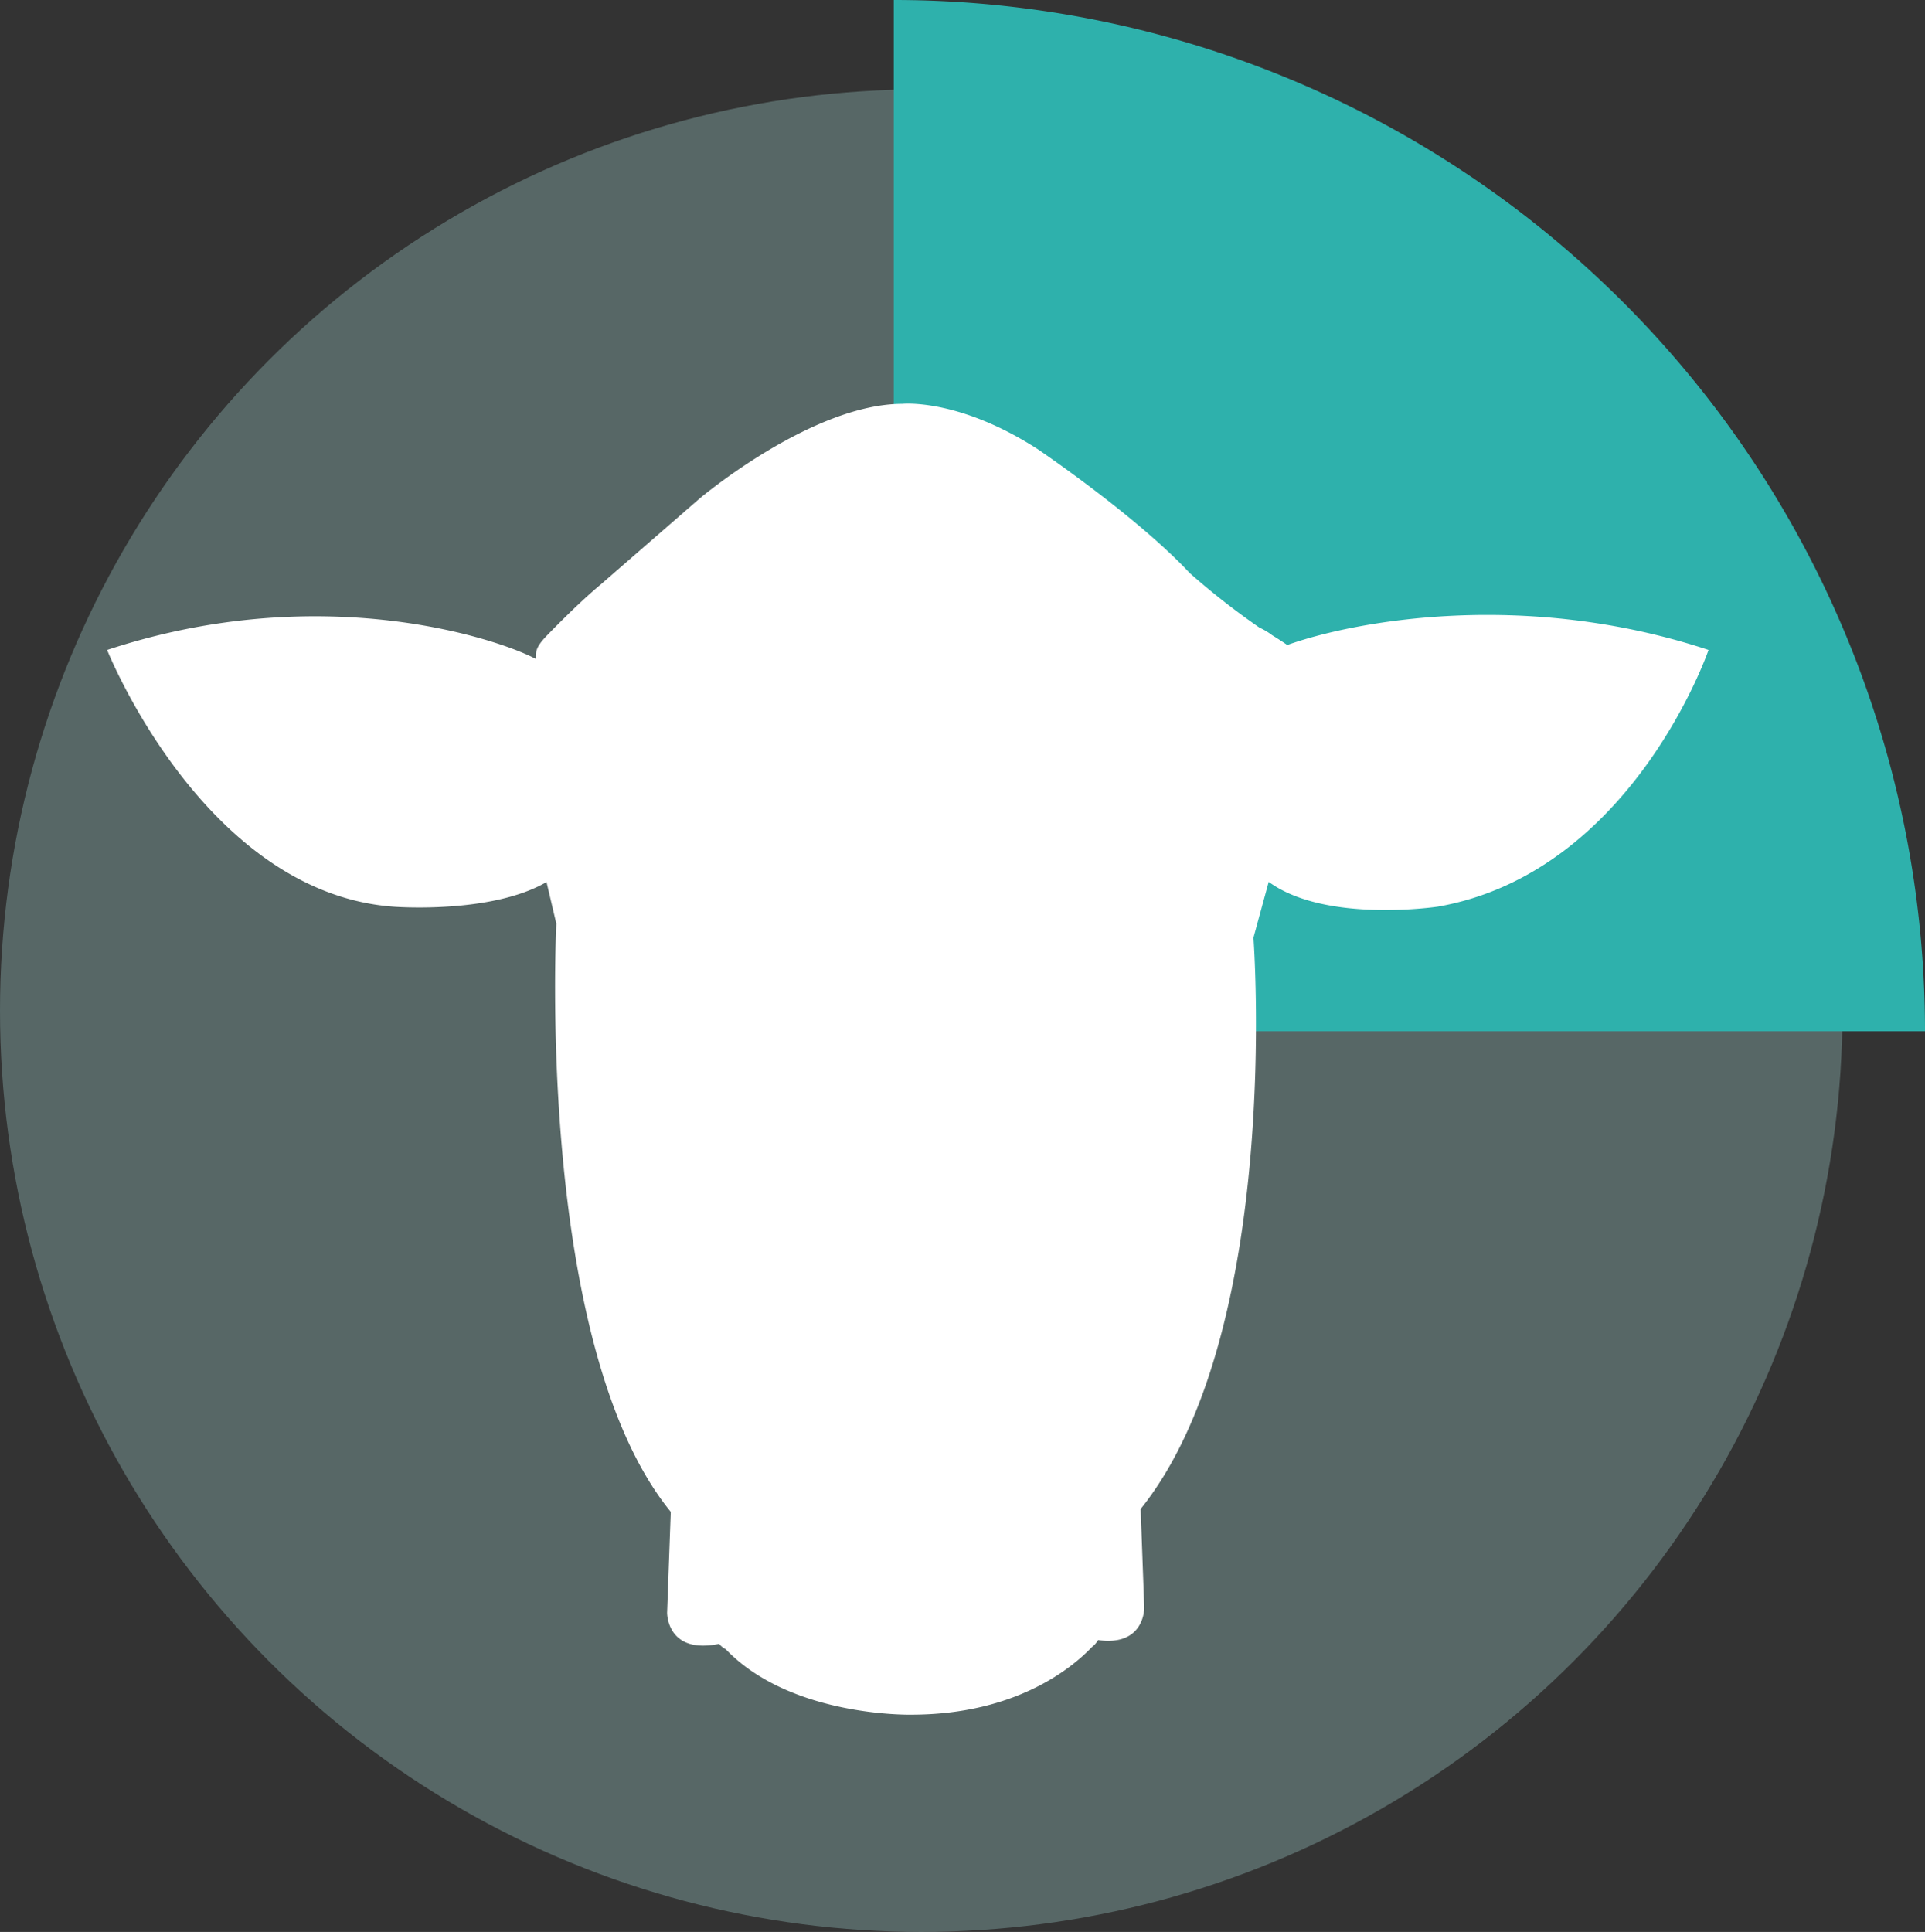
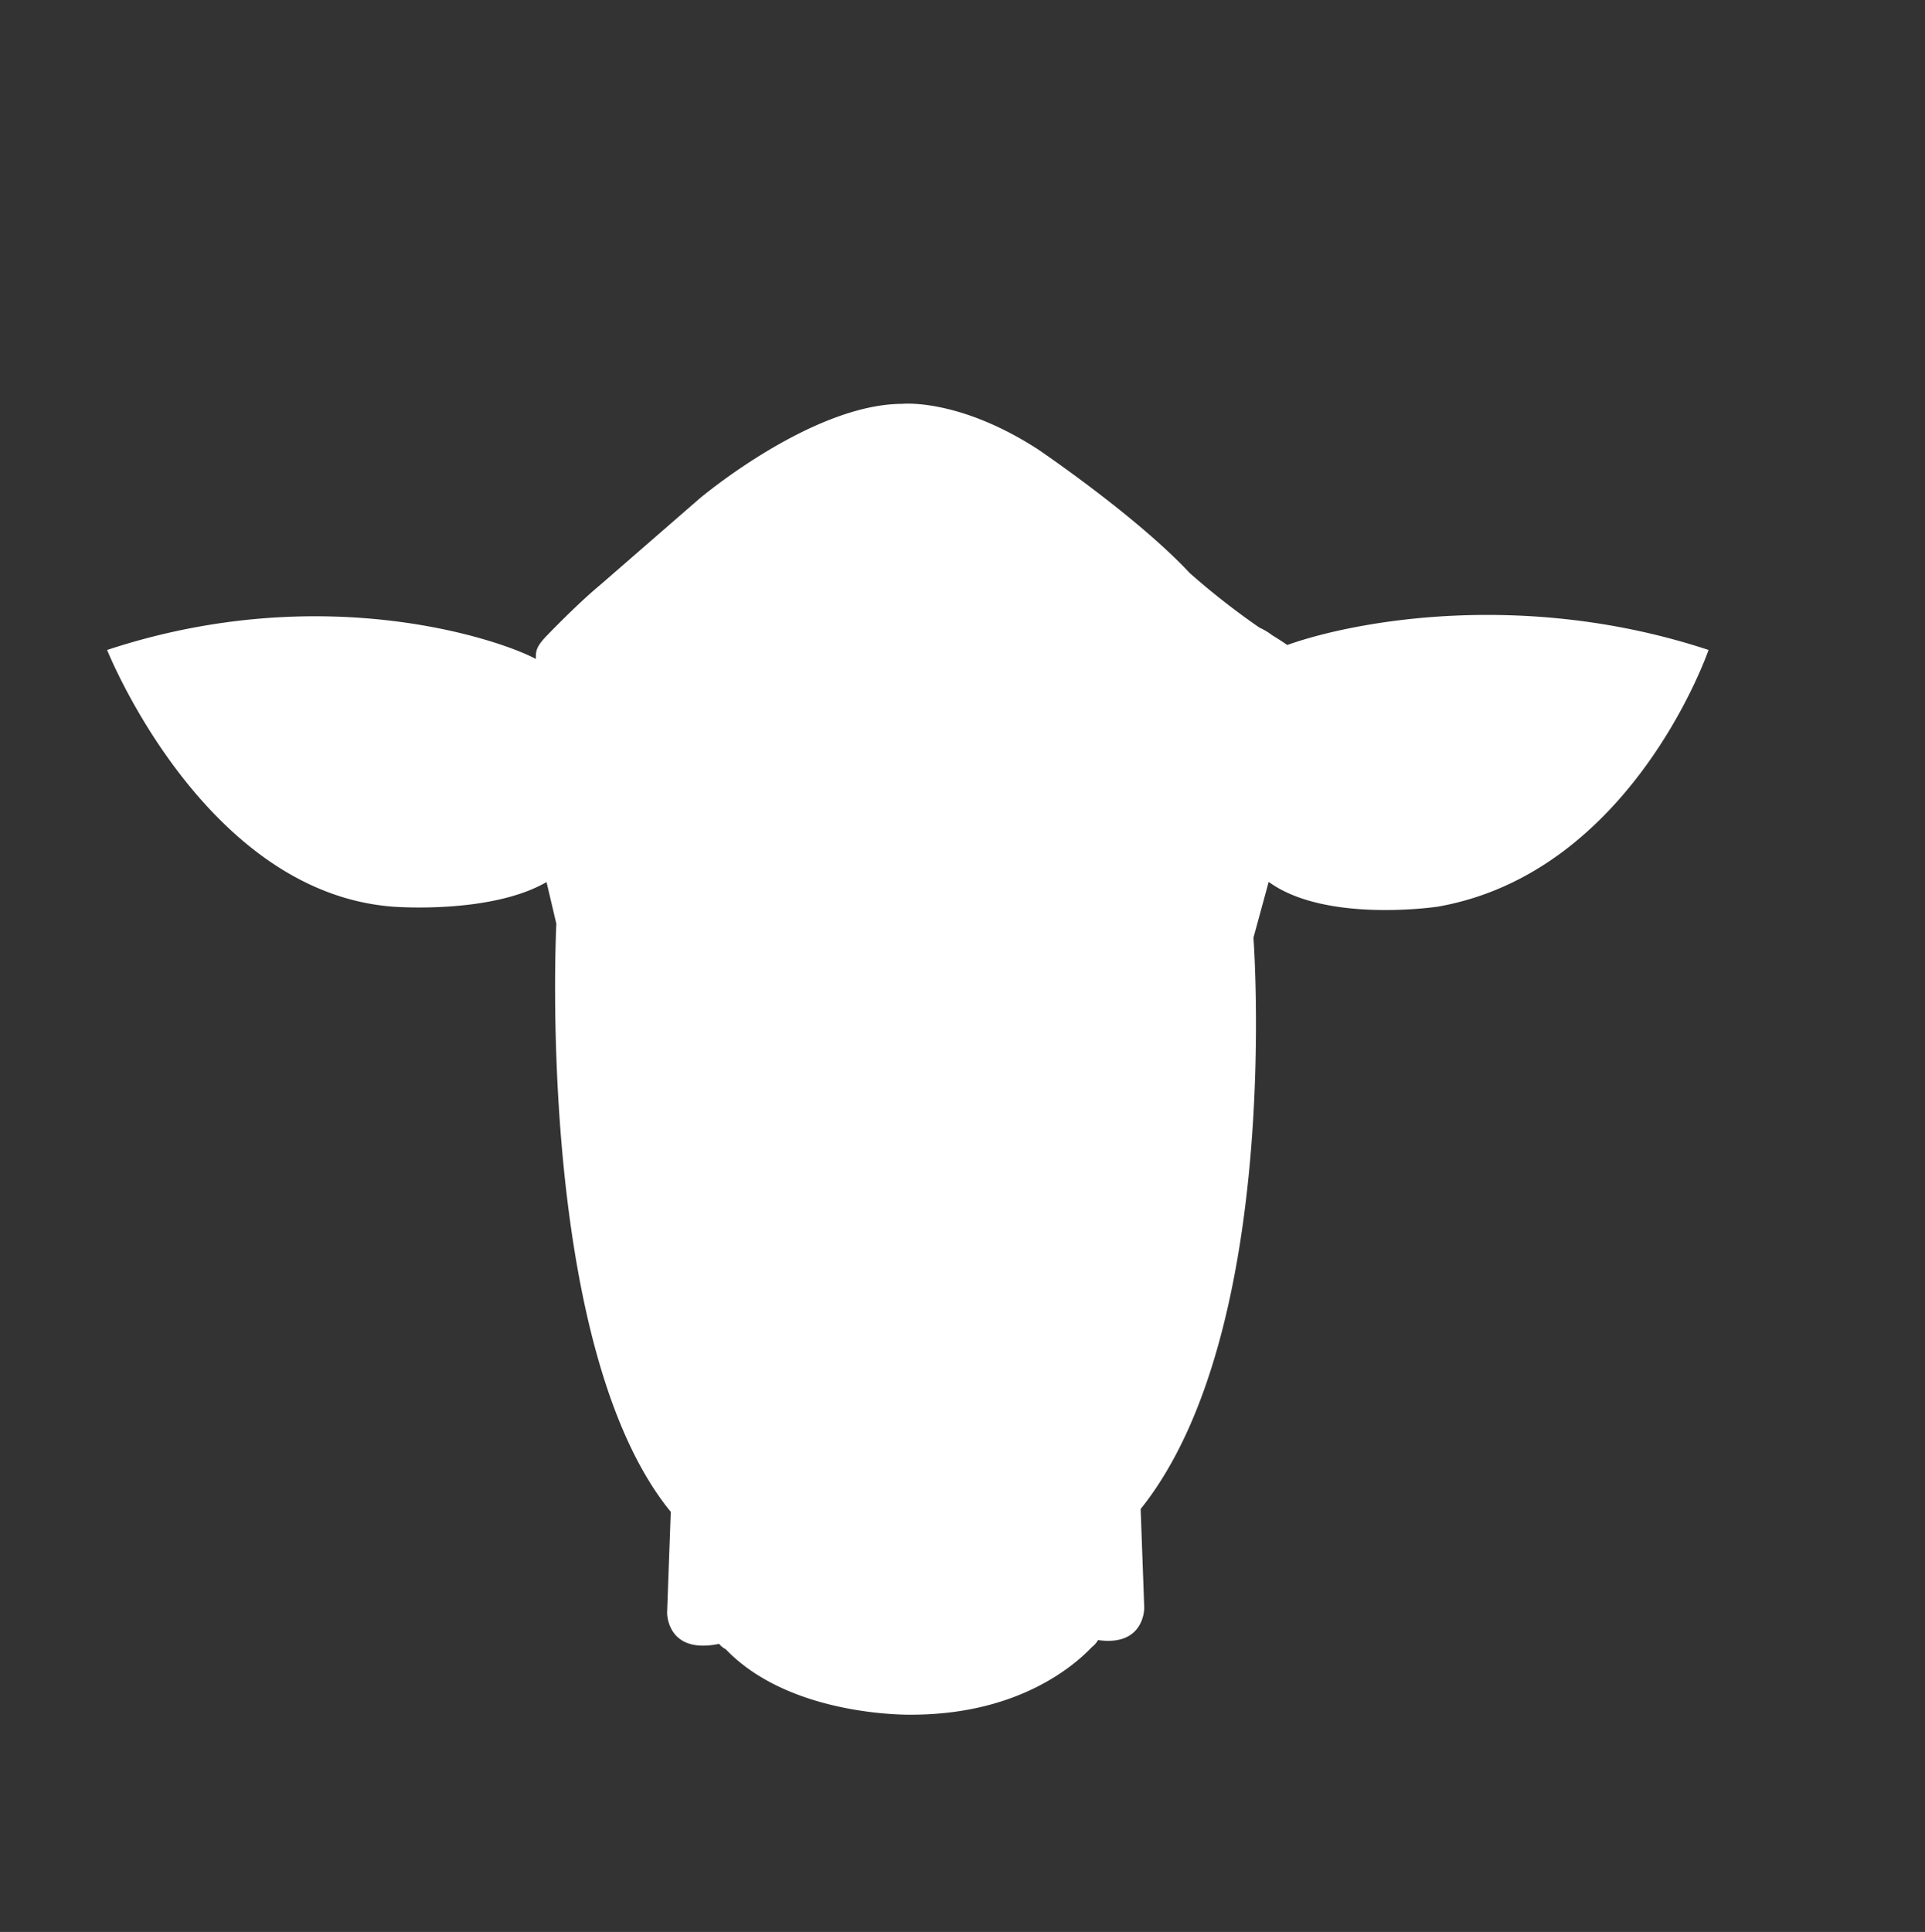
<svg xmlns="http://www.w3.org/2000/svg" viewBox="0 0 280 281">
  <rect x="0" y="0" width="280" height="281" fill="#333333" stroke="none" />
  <defs>
    <style>
      .cls-1 {
        opacity: 0.3;
      }

      .cls-2 {
        fill: #aae1de;
      }

      .cls-3 {
        fill: #2eb1ac;
      }

      .cls-4 {
        fill: #fff;
      }
    </style>
  </defs>
  <title>Bimstore Veteran_Level 1_Green</title>
  <g id="Layer_1_copy_3" data-name="Layer 1 copy 3">
    <g class="cls-1">
-       <circle class="cls-2" cx="134" cy="147" r="134" />
-     </g>
-     <path class="cls-3" d="M150,150H300A150,150,0,0,0,150,0Z" transform="translate(-20)" />
+       </g>
  </g>
  <g id="Layer_5" data-name="Layer 5">
    <path class="cls-4" d="M207.236,93.815c-.699-.488-1.496-.996-2.199-1.429a9.669,9.669,0,0,0-1.842-1.098,108.326,108.326,0,0,1-10.142-7.935c-7.735-8.298-22.083-18.002-22.083-18.002-11.535-7.456-19.691-6.612-19.691-6.612-13.223,0-29.538,13.784-29.538,13.784L107.346,85.041C103.781,87.996,99.3,92.701,99.3,92.701l0.0.001c-1.426,1.551-1.351,2.147-1.359,3.143-5.263-2.836-31.046-11.654-62.359-1.308,0,0,14.024,35.213,41.528,37.334,0,0,14.205,1.155,22.385-3.574l1.428,6.056s-3.135,61.334,16.65,85.554l-.008.001-.532,14.652s-.084,6.114,7.566,4.538a2.865,2.865,0,0,0,.962.781c9.486,9.914,26.975,9.521,26.975,9.521,15.397,0,23.585-6.988,26.281-9.831a3.465,3.465,0,0,0,.899-1.021c6.794.966,6.72-4.683,6.72-4.683l-.523-14.385c20.697-25.824,16.408-83.09,16.408-83.09l2.218-8.122c8.281,6.061,24.61,3.602,24.61,3.602,28.286-4.985,39.368-37.334,39.368-37.334C241.691,85.674,216.912,90.352,207.236,93.815ZM80.691,126.885" transform="translate(-20)" />
  </g>
</svg>